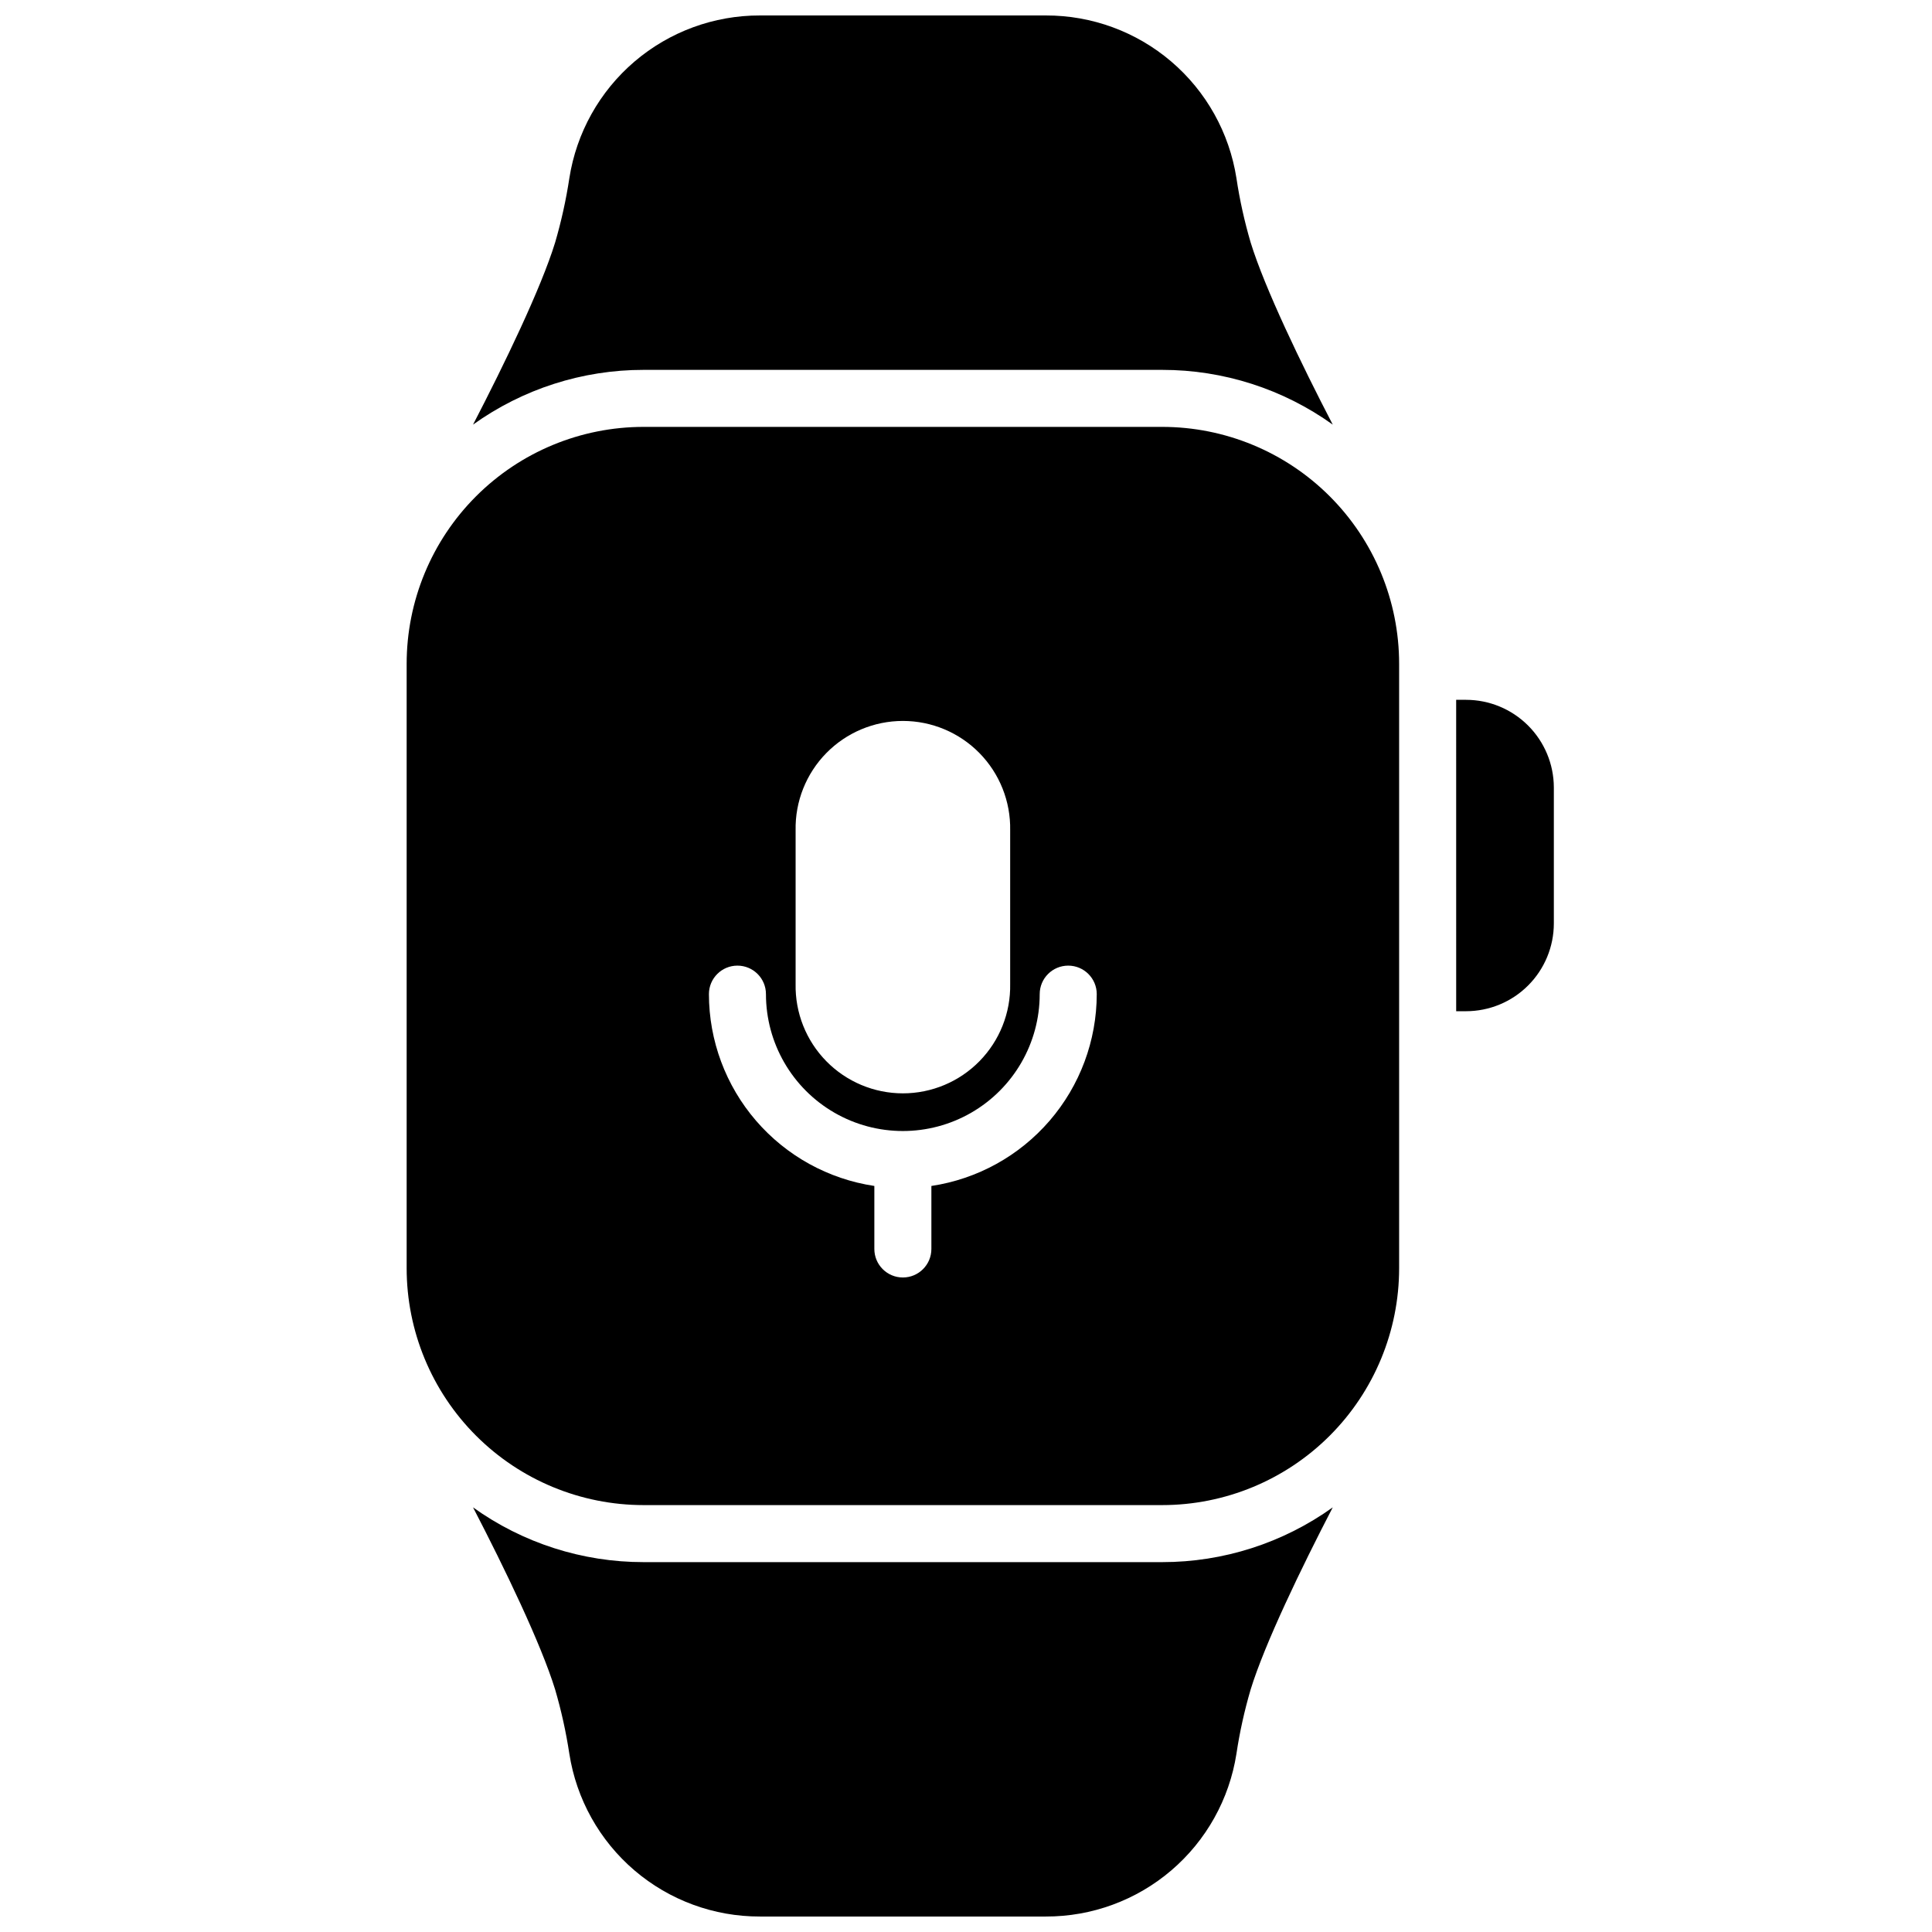
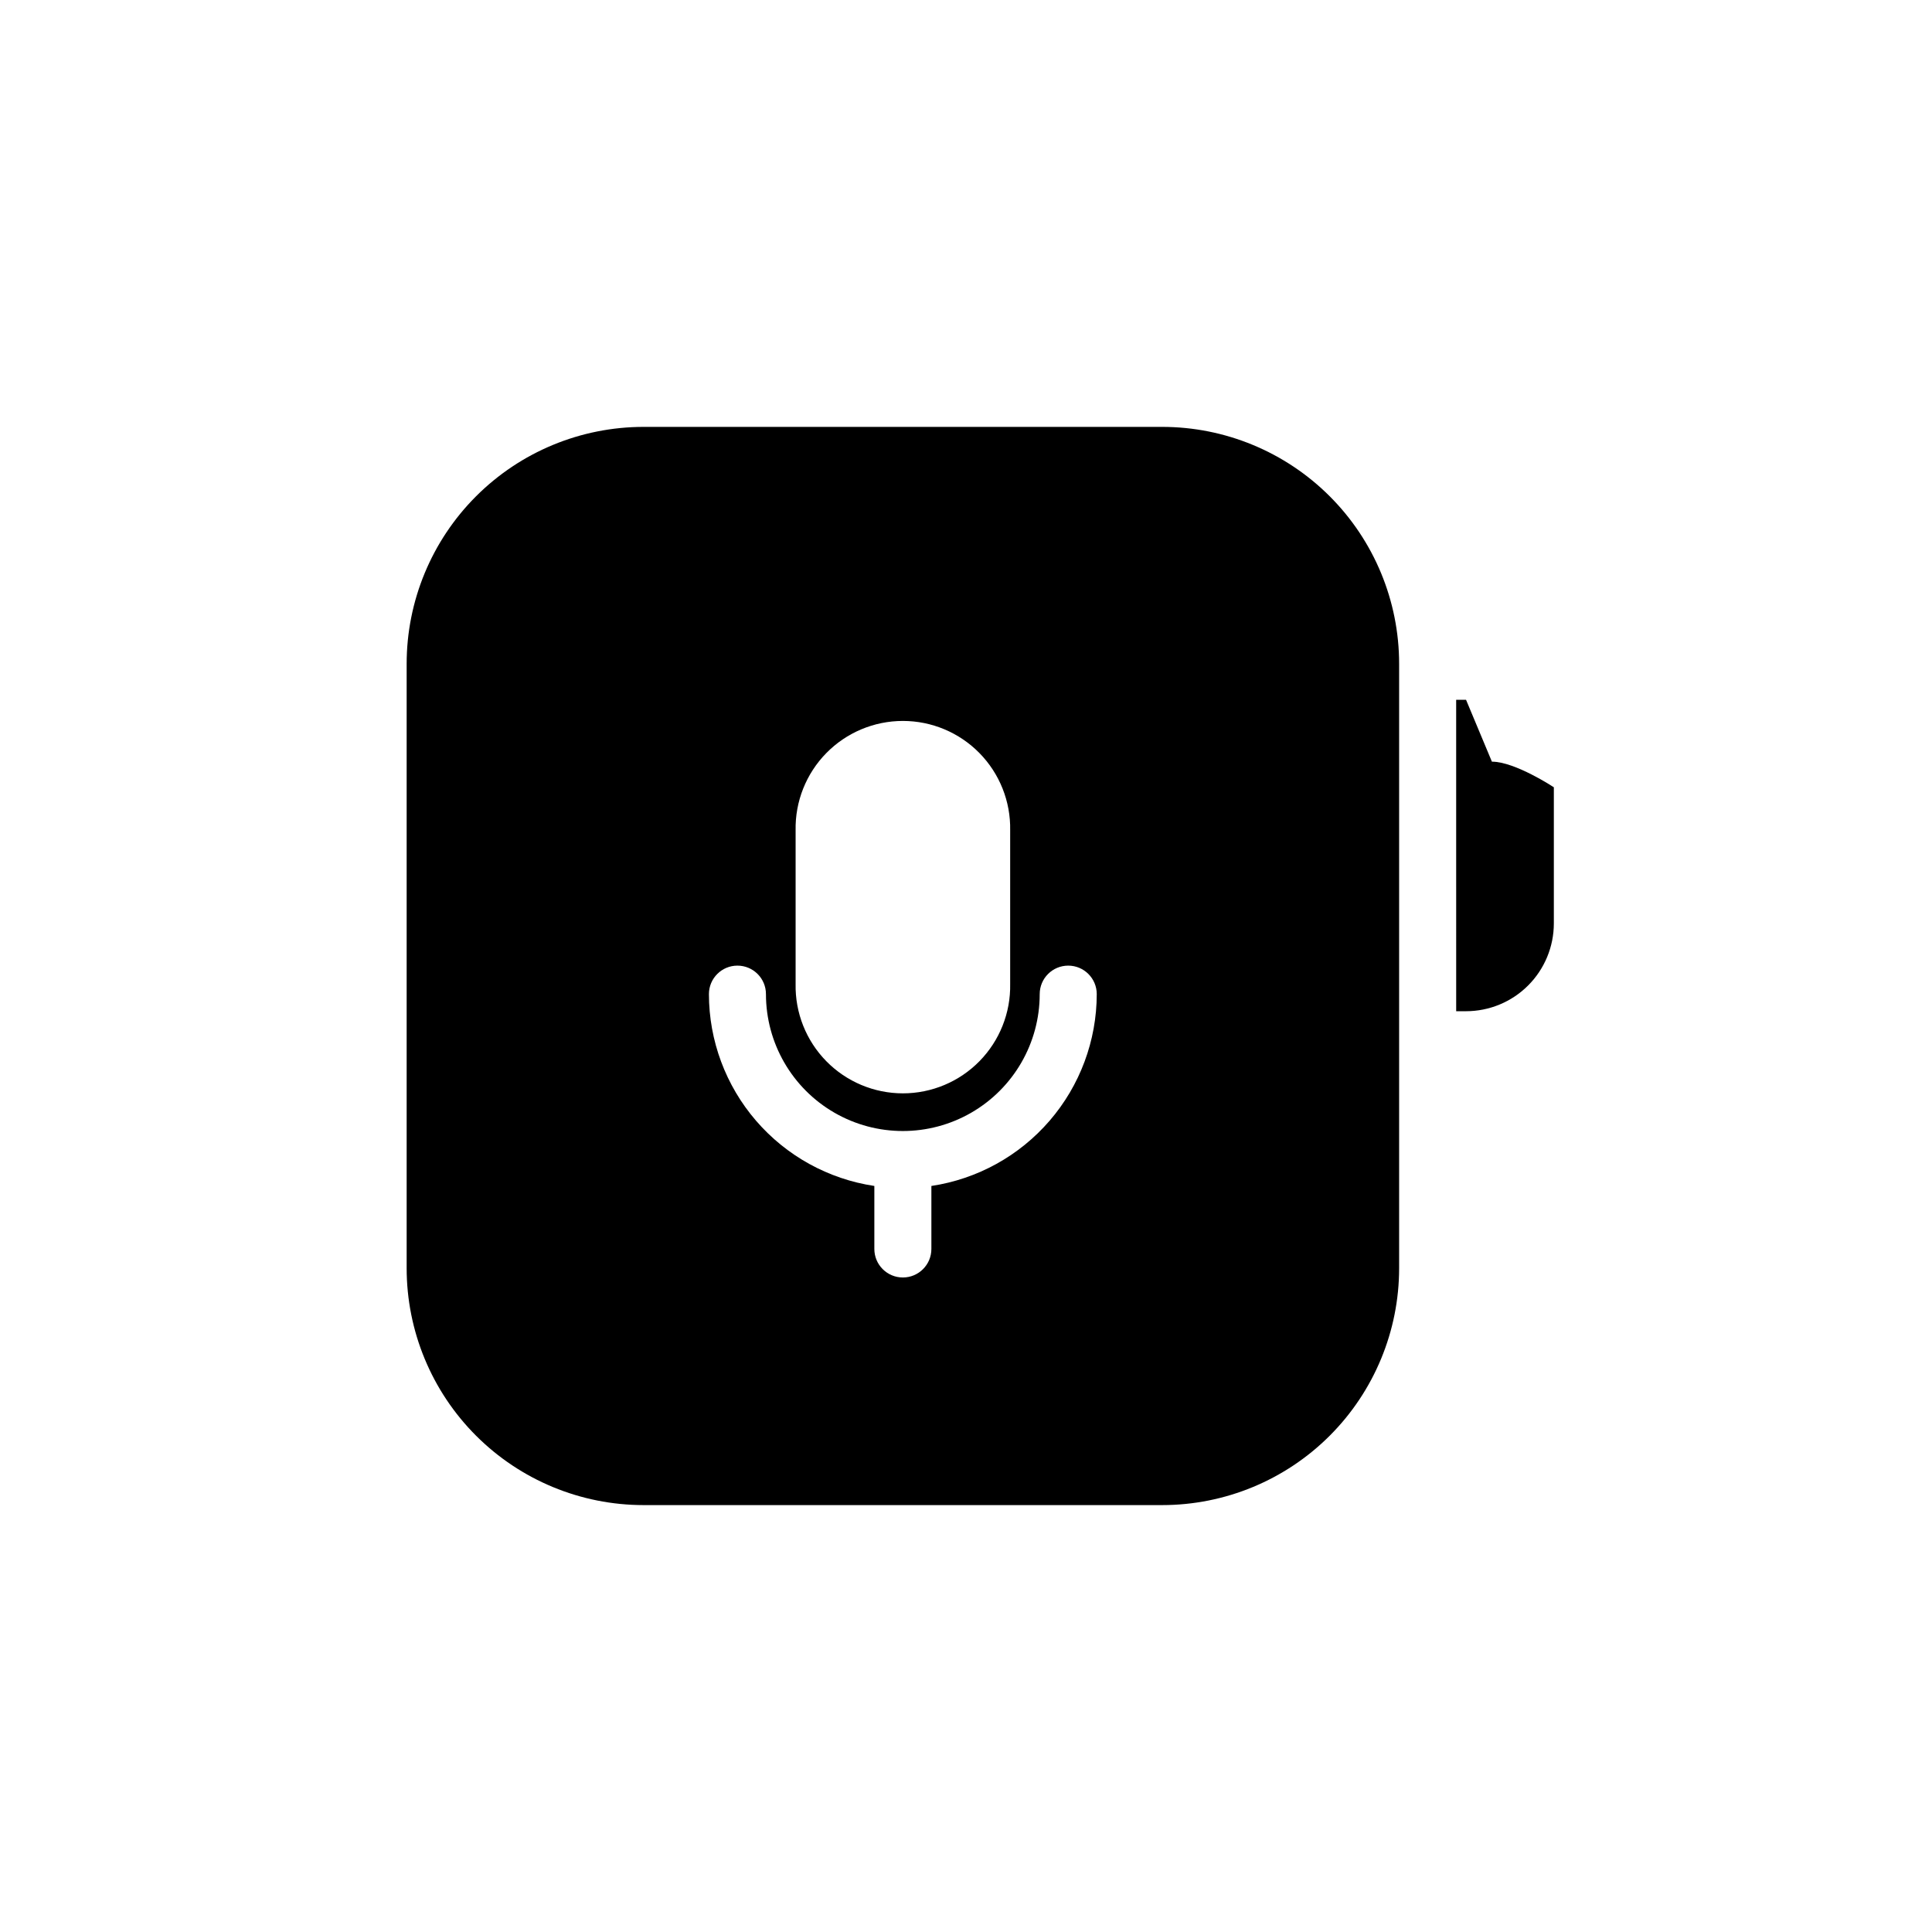
<svg xmlns="http://www.w3.org/2000/svg" width="800px" height="800px" version="1.1" viewBox="144 144 512 512">
  <defs>
    <clipPath id="b">
-       <path d="m269 148.09h229v108.91h-229z" />
-     </clipPath>
+       </clipPath>
    <clipPath id="a">
-       <path d="m269 543h229v108.9h-229z" />
-     </clipPath>
+       </clipPath>
  </defs>
  <g clip-path="url(#b)">
-     <path d="m451.99 242.02c16.215-0.012 32.023 5.062 45.203 14.508-8.375-16.121-18.016-36.145-21.746-48.227v0.004c-1.648-5.598-2.914-11.301-3.777-17.07-1.879-12.039-8.004-23.008-17.27-30.922-9.266-7.91-21.059-12.246-33.242-12.215h-75.766c-12.184-0.031-23.977 4.305-33.242 12.215-9.266 7.914-15.391 18.883-17.27 30.922-0.875 5.766-2.137 11.469-3.777 17.07-3.727 12.09-13.371 32.082-21.746 48.227v-0.004c13.18-9.445 28.988-14.523 45.203-14.508z" />
-   </g>
+     </g>
  <g clip-path="url(#a)">
    <path d="m314.56 557.98c-16.215 0.012-32.023-5.062-45.203-14.512 8.375 16.121 18.016 36.145 21.746 48.227 1.641 5.598 2.902 11.301 3.777 17.066 1.879 12.039 8.004 23.008 17.27 30.922s21.059 12.246 33.242 12.215h75.766c12.184 0.031 23.977-4.301 33.242-12.215s15.391-18.883 17.27-30.922c0.863-5.769 2.129-11.473 3.777-17.066 3.727-12.09 13.371-32.082 21.746-48.227-13.18 9.445-28.988 14.523-45.203 14.512z" />
  </g>
  <path d="m451.99 257.13h-137.43c-16.652 0-32.625 6.613-44.402 18.391-11.777 11.777-18.391 27.75-18.391 44.402v160.15c0 16.652 6.613 32.625 18.391 44.402 11.777 11.777 27.75 18.391 44.402 18.391h137.43c16.652 0 32.625-6.613 44.402-18.391 11.777-11.777 18.391-27.75 18.391-44.402v-160.15c0-16.652-6.613-32.625-18.391-44.402-11.777-11.777-27.75-18.391-44.402-18.391zm-97.145 106.9c-0.145-7.633 2.789-15.004 8.133-20.453 5.348-5.449 12.664-8.52 20.297-8.52 7.633 0 14.949 3.07 20.293 8.52 5.348 5.449 8.281 12.82 8.137 20.453v40.75-0.004c0.145 7.633-2.789 15.004-8.137 20.453-5.344 5.449-12.66 8.52-20.293 8.52-7.633 0-14.949-3.07-20.297-8.52-5.344-5.449-8.277-12.82-8.133-20.453zm35.98 94.262v16.695c0 4.176-3.383 7.559-7.555 7.559-4.176 0-7.559-3.383-7.559-7.559v-16.695c-12.18-1.824-23.305-7.957-31.348-17.285-8.047-9.328-12.477-21.23-12.492-33.551 0-4.172 3.383-7.555 7.555-7.555 4.176 0 7.559 3.383 7.559 7.555 0 12.961 6.914 24.938 18.137 31.418 11.223 6.477 25.051 6.477 36.273 0 11.223-6.481 18.137-18.457 18.137-31.418 0-4.172 3.383-7.555 7.559-7.555 4.172 0 7.559 3.383 7.559 7.555-0.016 12.316-4.445 24.219-12.488 33.543-8.039 9.328-19.156 15.465-31.336 17.293z" />
-   <path d="m532.52 329.46h-2.621l0.004 82.523h2.621-0.004c6.168-0.004 12.086-2.457 16.445-6.82 4.363-4.359 6.816-10.277 6.82-16.445v-36.082c-0.027-6.152-2.492-12.043-6.852-16.387s-10.262-6.785-16.414-6.789z" />
+   <path d="m532.52 329.46h-2.621l0.004 82.523h2.621-0.004c6.168-0.004 12.086-2.457 16.445-6.82 4.363-4.359 6.816-10.277 6.82-16.445v-36.082s-10.262-6.785-16.414-6.789z" />
</svg>